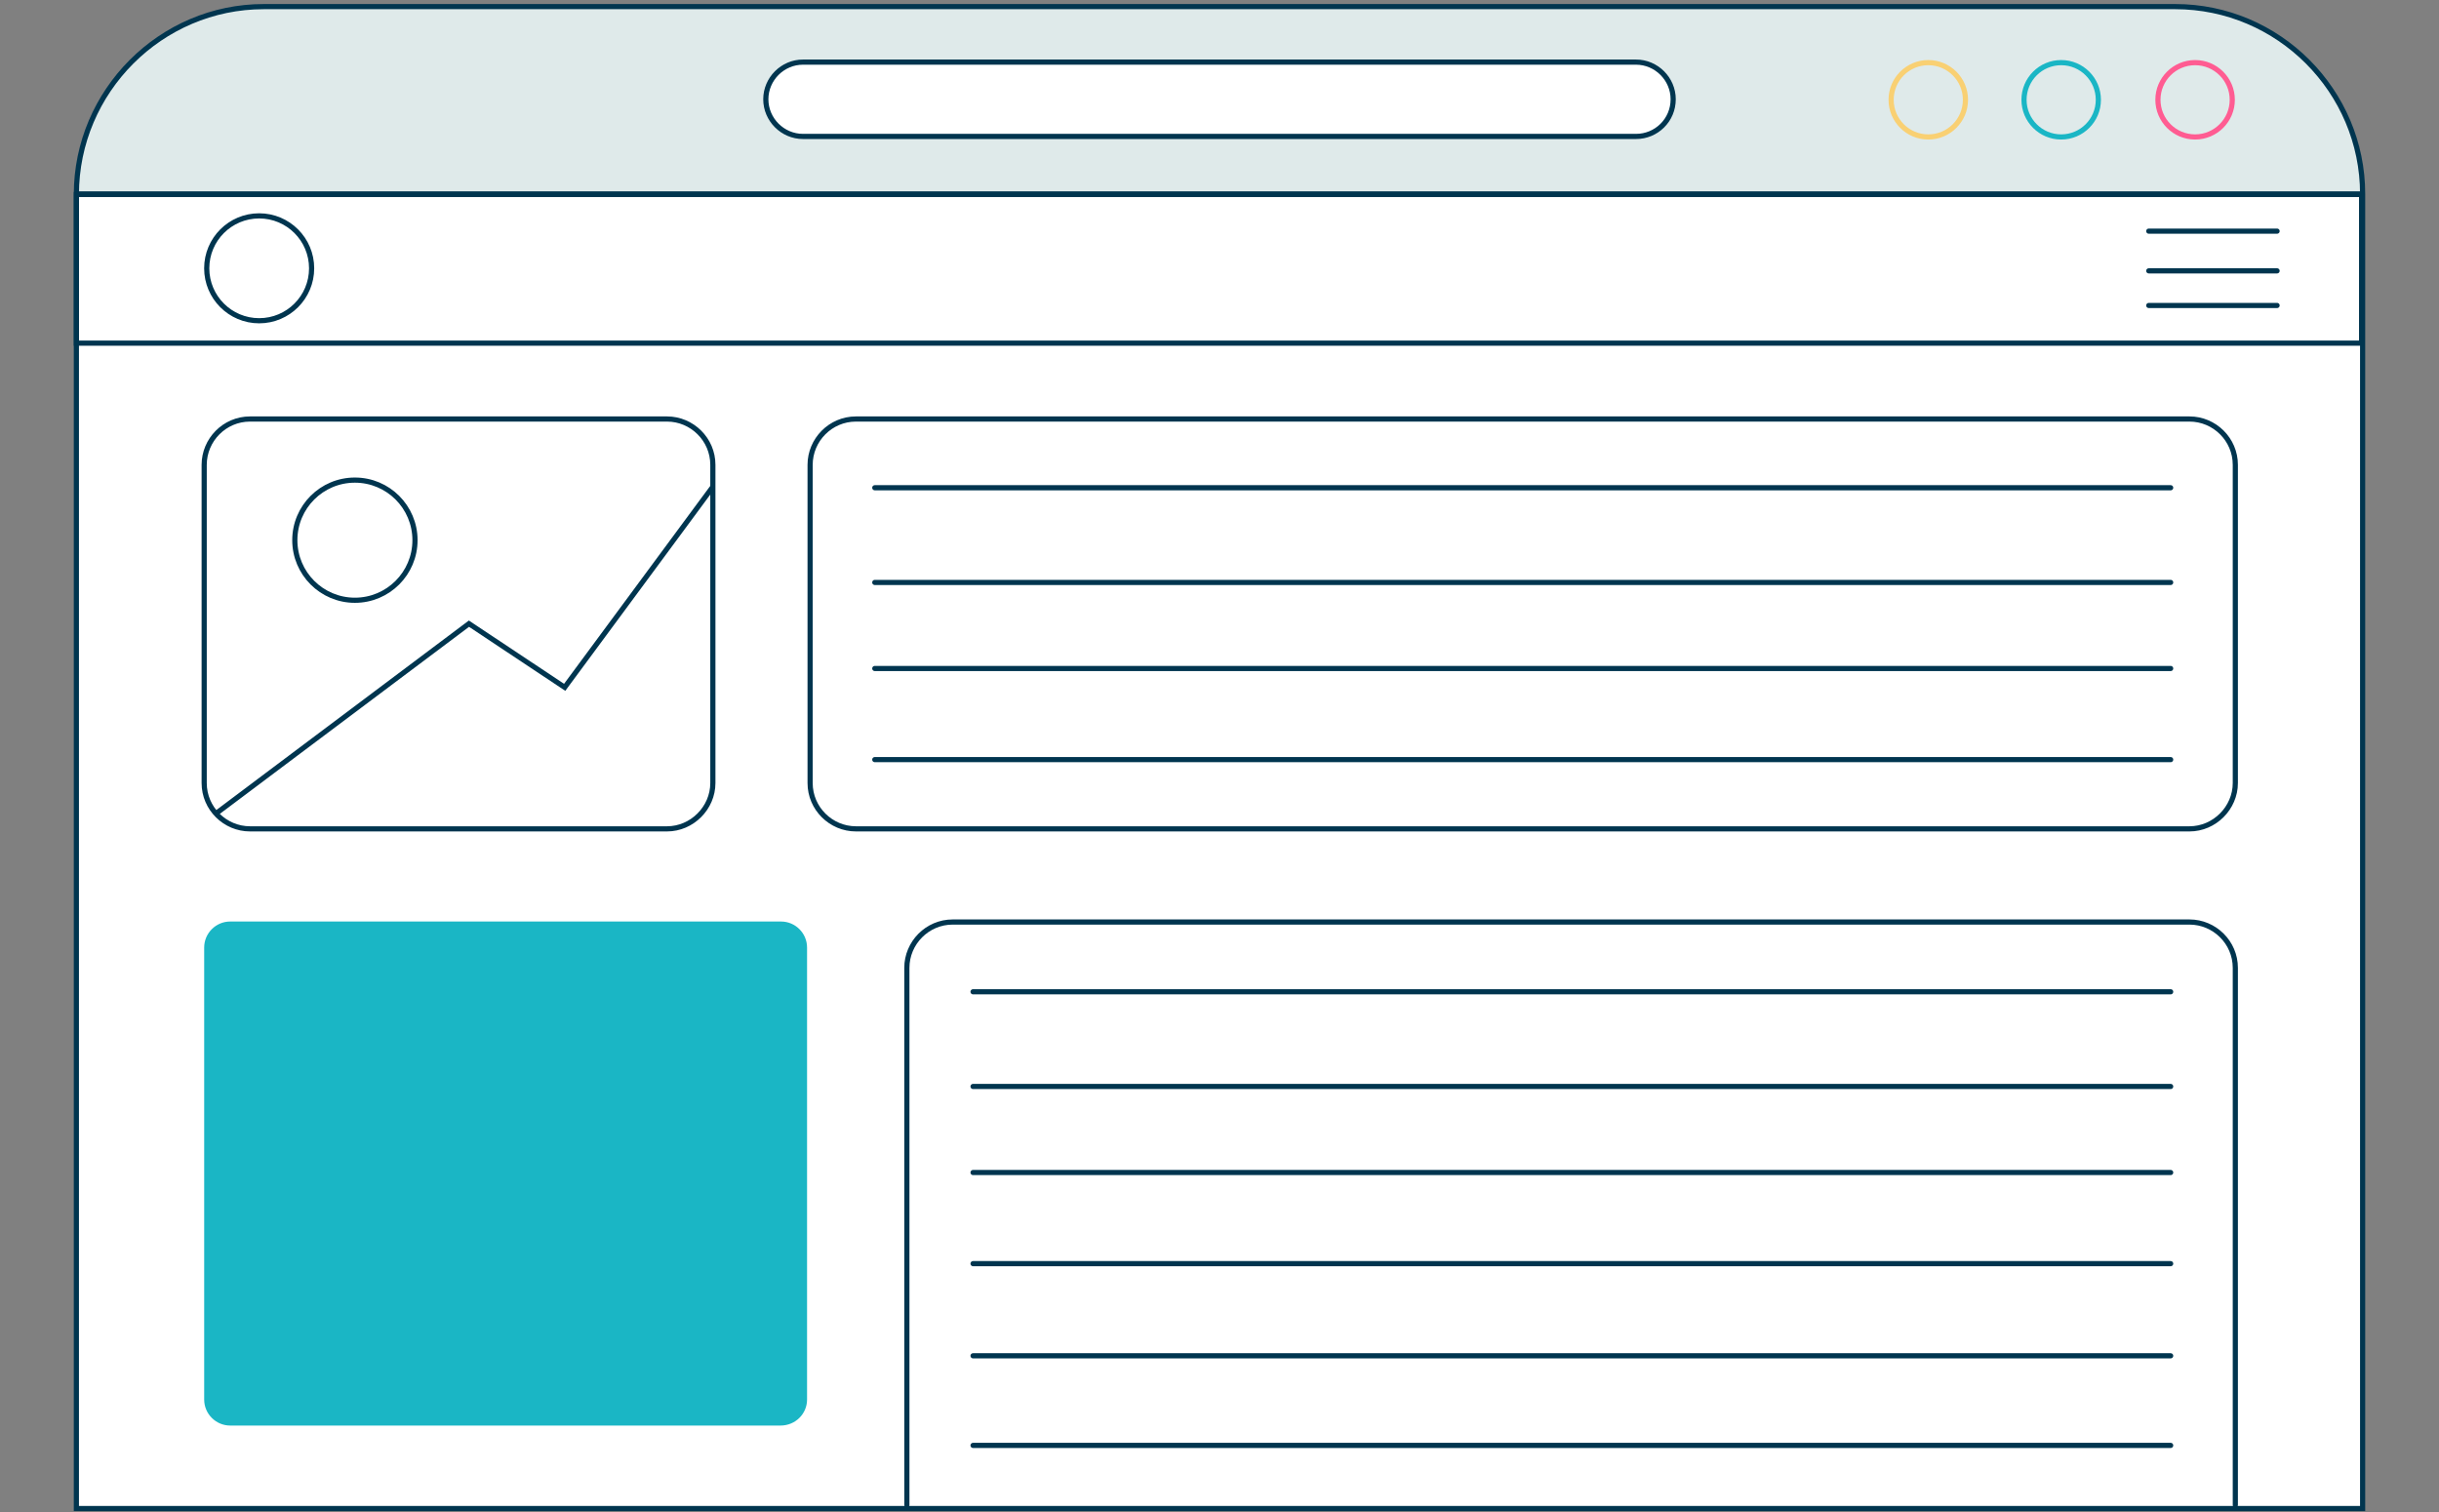
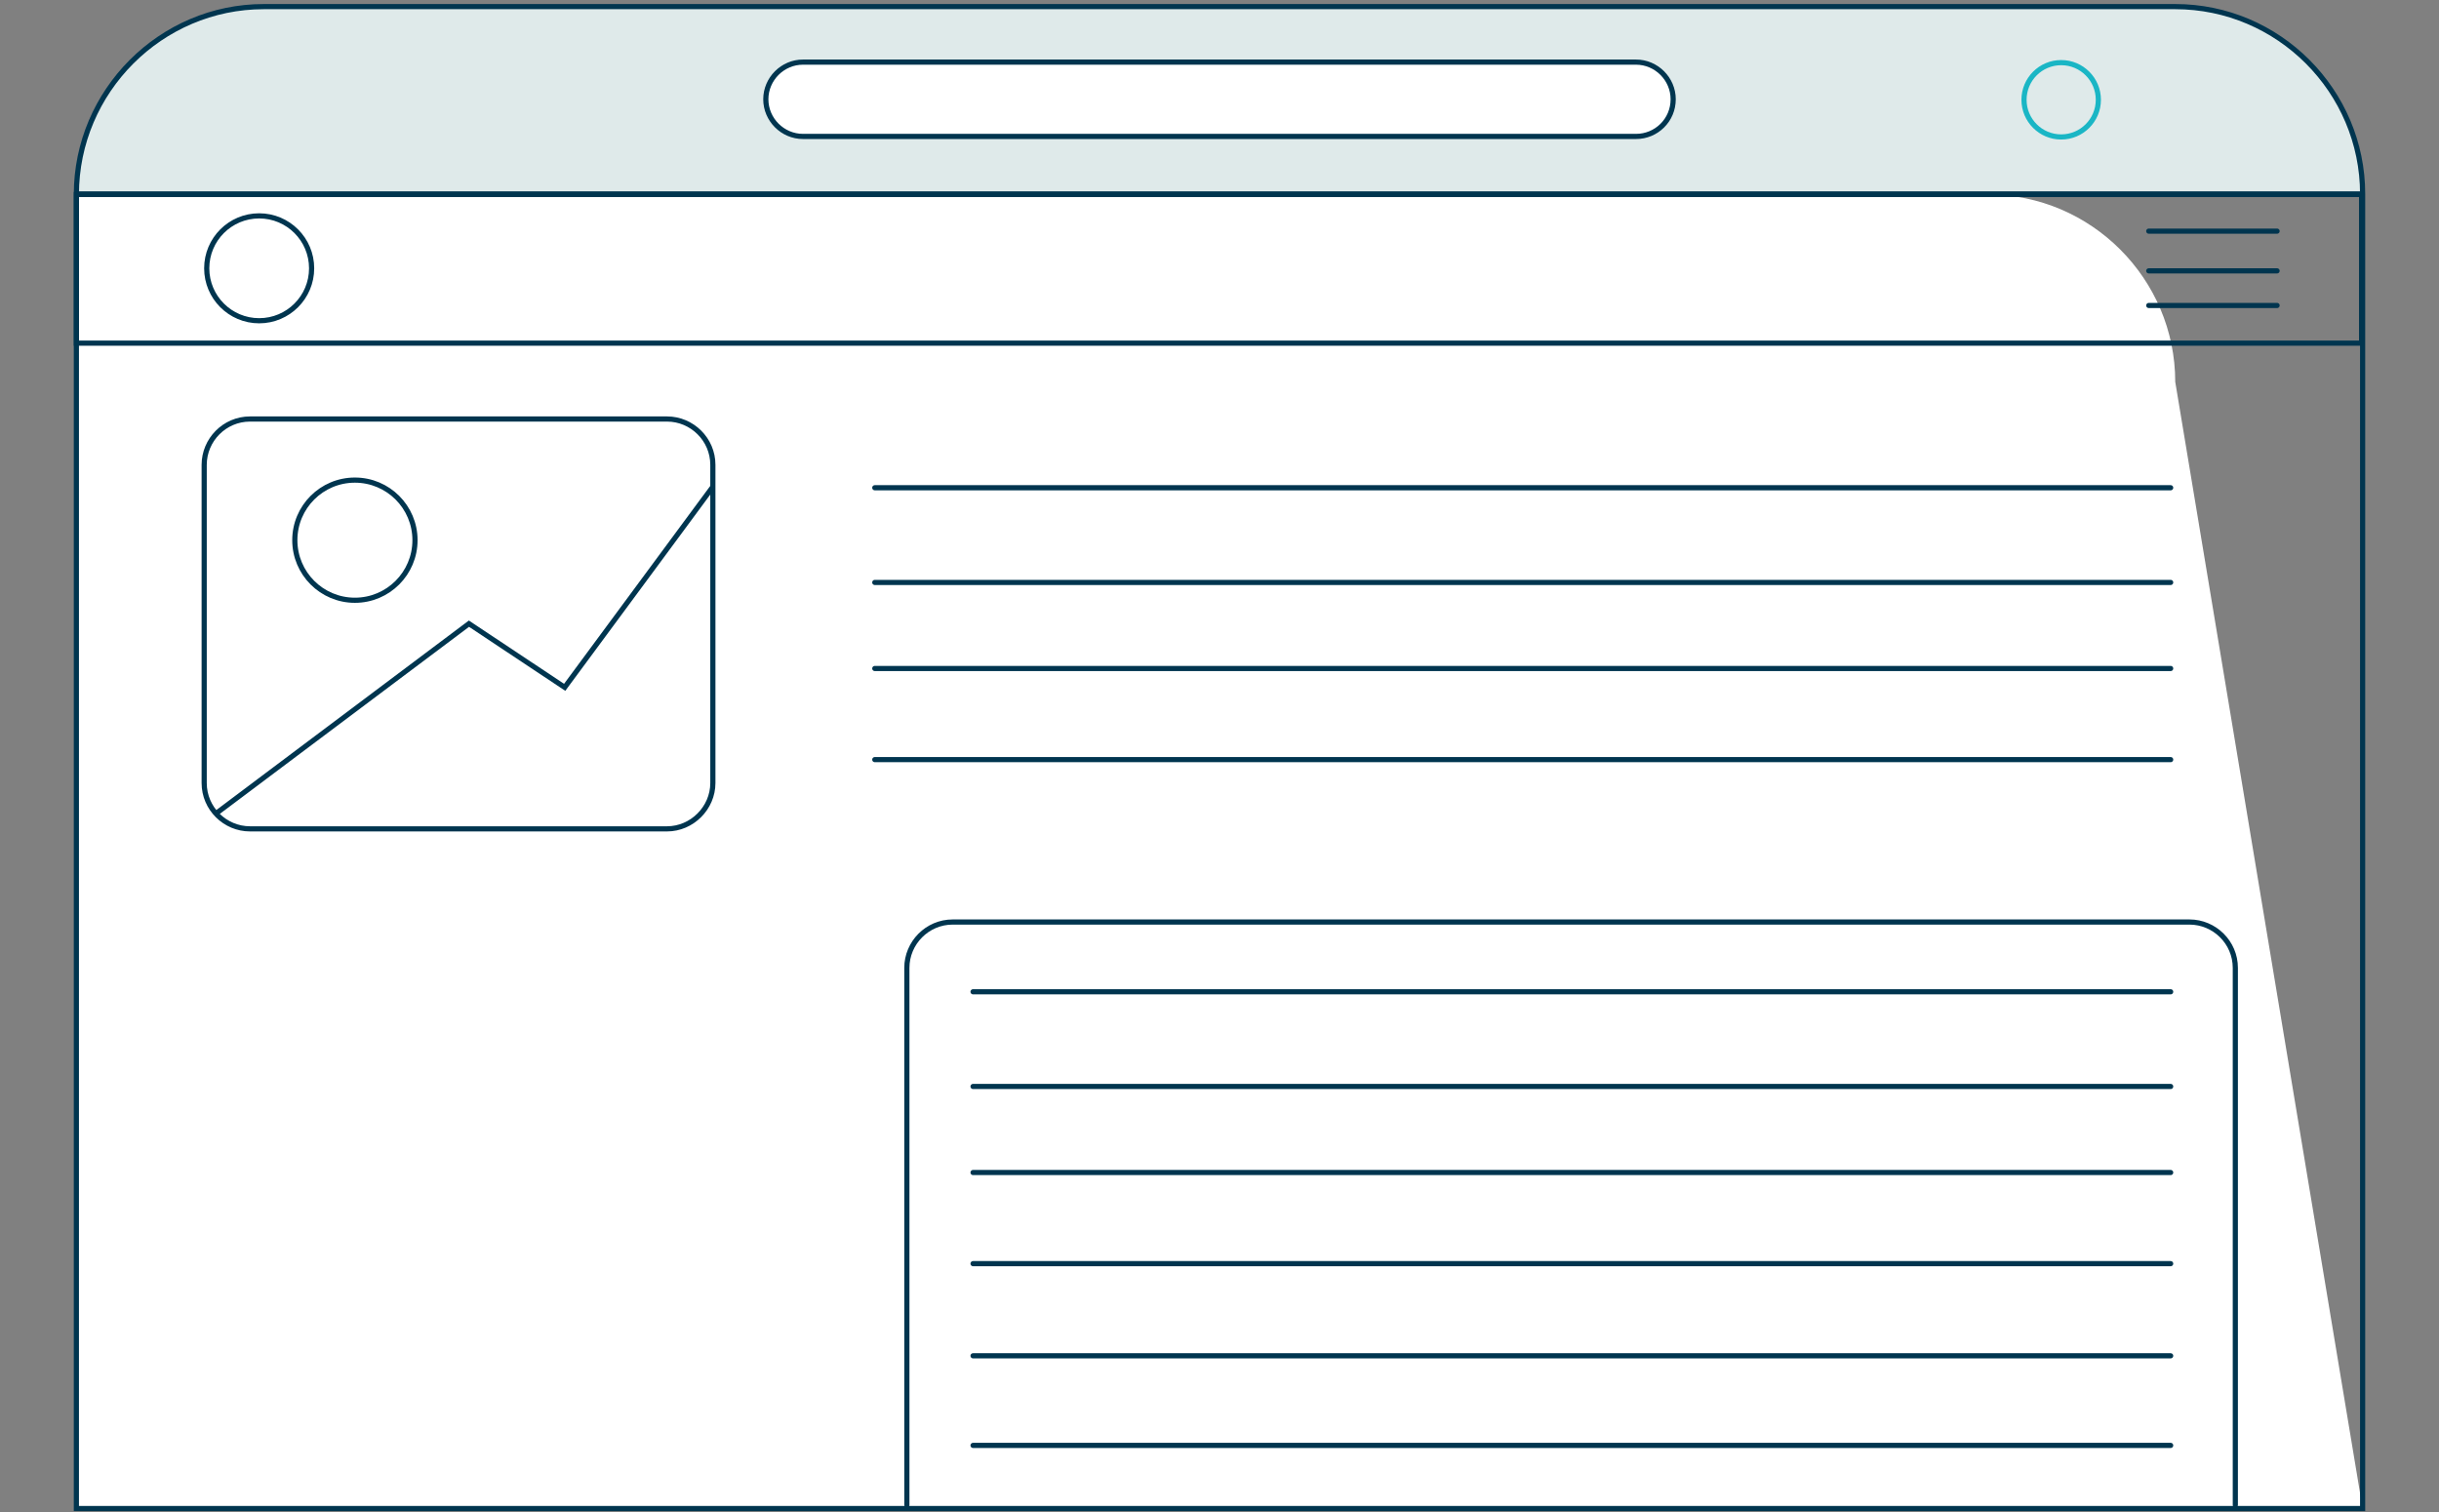
<svg xmlns="http://www.w3.org/2000/svg" version="1.1" id="Layer_1" x="0px" y="0px" viewBox="0 0 479 297" style="enable-background:new 0 0 479 297;" xml:space="preserve">
  <rect x="0" y="0" width="479" height="297" fill="#808080" stroke="none" />
  <style type="text/css">
	.st0{fill:#FFFFFF;}
	.st1{fill:none;stroke:#00354F;stroke-width:1.014;stroke-linecap:round;stroke-linejoin:round;stroke-miterlimit:10;}
	.st2{fill:#DFEAEA;}
	.st3{fill:none;stroke:#00354F;stroke-width:1.014;stroke-miterlimit:10;}
	.st4{fill:none;}
	.st5{fill:none;stroke:#1AB6C5;stroke-width:1.014;stroke-miterlimit:10;}
	.st6{fill:none;stroke:#FF5C92;stroke-width:1.014;stroke-miterlimit:10;}
	.st7{fill:none;stroke:#F9D073;stroke-width:1.014;stroke-miterlimit:10;}
	.st8{fill:#FFFFFF;stroke:#00354F;stroke-width:1.014;stroke-miterlimit:10;}
	.st9{fill:#1AB6C5;}
</style>
  <g>
-     <path class="st0" d="M464,296.3H15V38.2C15,17.9,31.6,1.3,51.8,1.3h375.4c20.3,0,36.8,16.6,36.8,36.8L464,296.3L464,296.3z" />
+     <path class="st0" d="M464,296.3H15V38.2h375.4c20.3,0,36.8,16.6,36.8,36.8L464,296.3L464,296.3z" />
    <path id="XMLID_1_" class="st1" d="M131,162.8H49.1c-4.9,0-9-4-9-9V91.3c0-4.9,4-9,9-9H131c4.9,0,9,4,9,9v62.5   C140,158.7,135.9,162.8,131,162.8z" />
    <path class="st2" d="M464,38.2H15l0,0C15,17.9,31.6,1.3,51.8,1.3h375.4C447.5,1.3,464,17.9,464,38.2L464,38.2z" />
    <path class="st3" d="M464,296.3H15V38.2C15,17.9,31.6,1.3,51.8,1.3h375.4c20.3,0,36.8,16.6,36.8,36.8L464,296.3L464,296.3z" />
    <path class="st4" d="M464,38.2H15l0,0C15,17.9,31.6,1.3,51.8,1.3h375.4C447.5,1.3,464,17.9,464,38.2L464,38.2z" />
    <line class="st3" x1="15.1" y1="38.1" x2="464" y2="38.1" />
    <circle class="st5" cx="404.8" cy="19.6" r="7.3" />
-     <circle class="st6" cx="431.1" cy="19.6" r="7.3" />
-     <circle class="st7" cx="378.7" cy="19.6" r="7.3" />
    <path class="st8" d="M321.3,26.8H157.7c-4,0-7.3-3.3-7.3-7.3l0,0c0-4,3.3-7.3,7.3-7.3h163.6c4,0,7.3,3.3,7.3,7.3l0,0   C328.6,23.6,325.3,26.8,321.3,26.8z" />
    <rect x="15" y="38.2" class="st3" width="448.8" height="29.2" />
    <line class="st1" x1="422" y1="45.4" x2="447.2" y2="45.4" />
    <line class="st1" x1="422" y1="53.2" x2="447.2" y2="53.2" />
    <line class="st1" x1="422" y1="60" x2="447.2" y2="60" />
    <circle class="st1" cx="50.9" cy="52.7" r="10.3" />
    <polyline class="st3" points="42.4,159.8 92.1,122.5 110.9,135 140,95.6  " />
    <circle class="st3" cx="69.7" cy="106.1" r="11.8" />
-     <path id="XMLID_2_" class="st1" d="M430,162.8H168.1c-4.9,0-9-4-9-9V91.3c0-4.9,4-9,9-9H430c4.9,0,9,4,9,9v62.5   C439,158.7,434.9,162.8,430,162.8z" />
    <path id="XMLID_3_" class="st1" d="M178.1,295.6V190.1c0-4.9,4-9,9-9H430c4.9,0,9,4,9,9v105.5" />
    <line class="st1" x1="171.8" y1="95.8" x2="426.3" y2="95.8" />
    <line class="st1" x1="171.8" y1="114.4" x2="426.3" y2="114.4" />
    <line class="st1" x1="171.8" y1="131.3" x2="426.3" y2="131.3" />
    <line class="st1" x1="171.8" y1="149.2" x2="426.3" y2="149.2" />
    <line class="st1" x1="191.1" y1="194.8" x2="426.3" y2="194.8" />
    <line class="st1" x1="191.1" y1="213.4" x2="426.3" y2="213.4" />
    <line class="st1" x1="191.1" y1="230.3" x2="426.3" y2="230.3" />
    <line class="st1" x1="191.1" y1="248.2" x2="426.3" y2="248.2" />
    <line class="st1" x1="191.1" y1="266.3" x2="426.3" y2="266.3" />
    <line class="st1" x1="191.1" y1="283.9" x2="426.3" y2="283.9" />
-     <path id="XMLID_15_" class="st9" d="M153.3,280H45.2c-2.8,0-5.1-2.3-5.1-5.1v-88.8c0-2.8,2.3-5.1,5.1-5.1h108.2   c2.8,0,5.1,2.3,5.1,5.1v88.8C158.5,277.7,156.2,280,153.3,280z" />
  </g>
</svg>